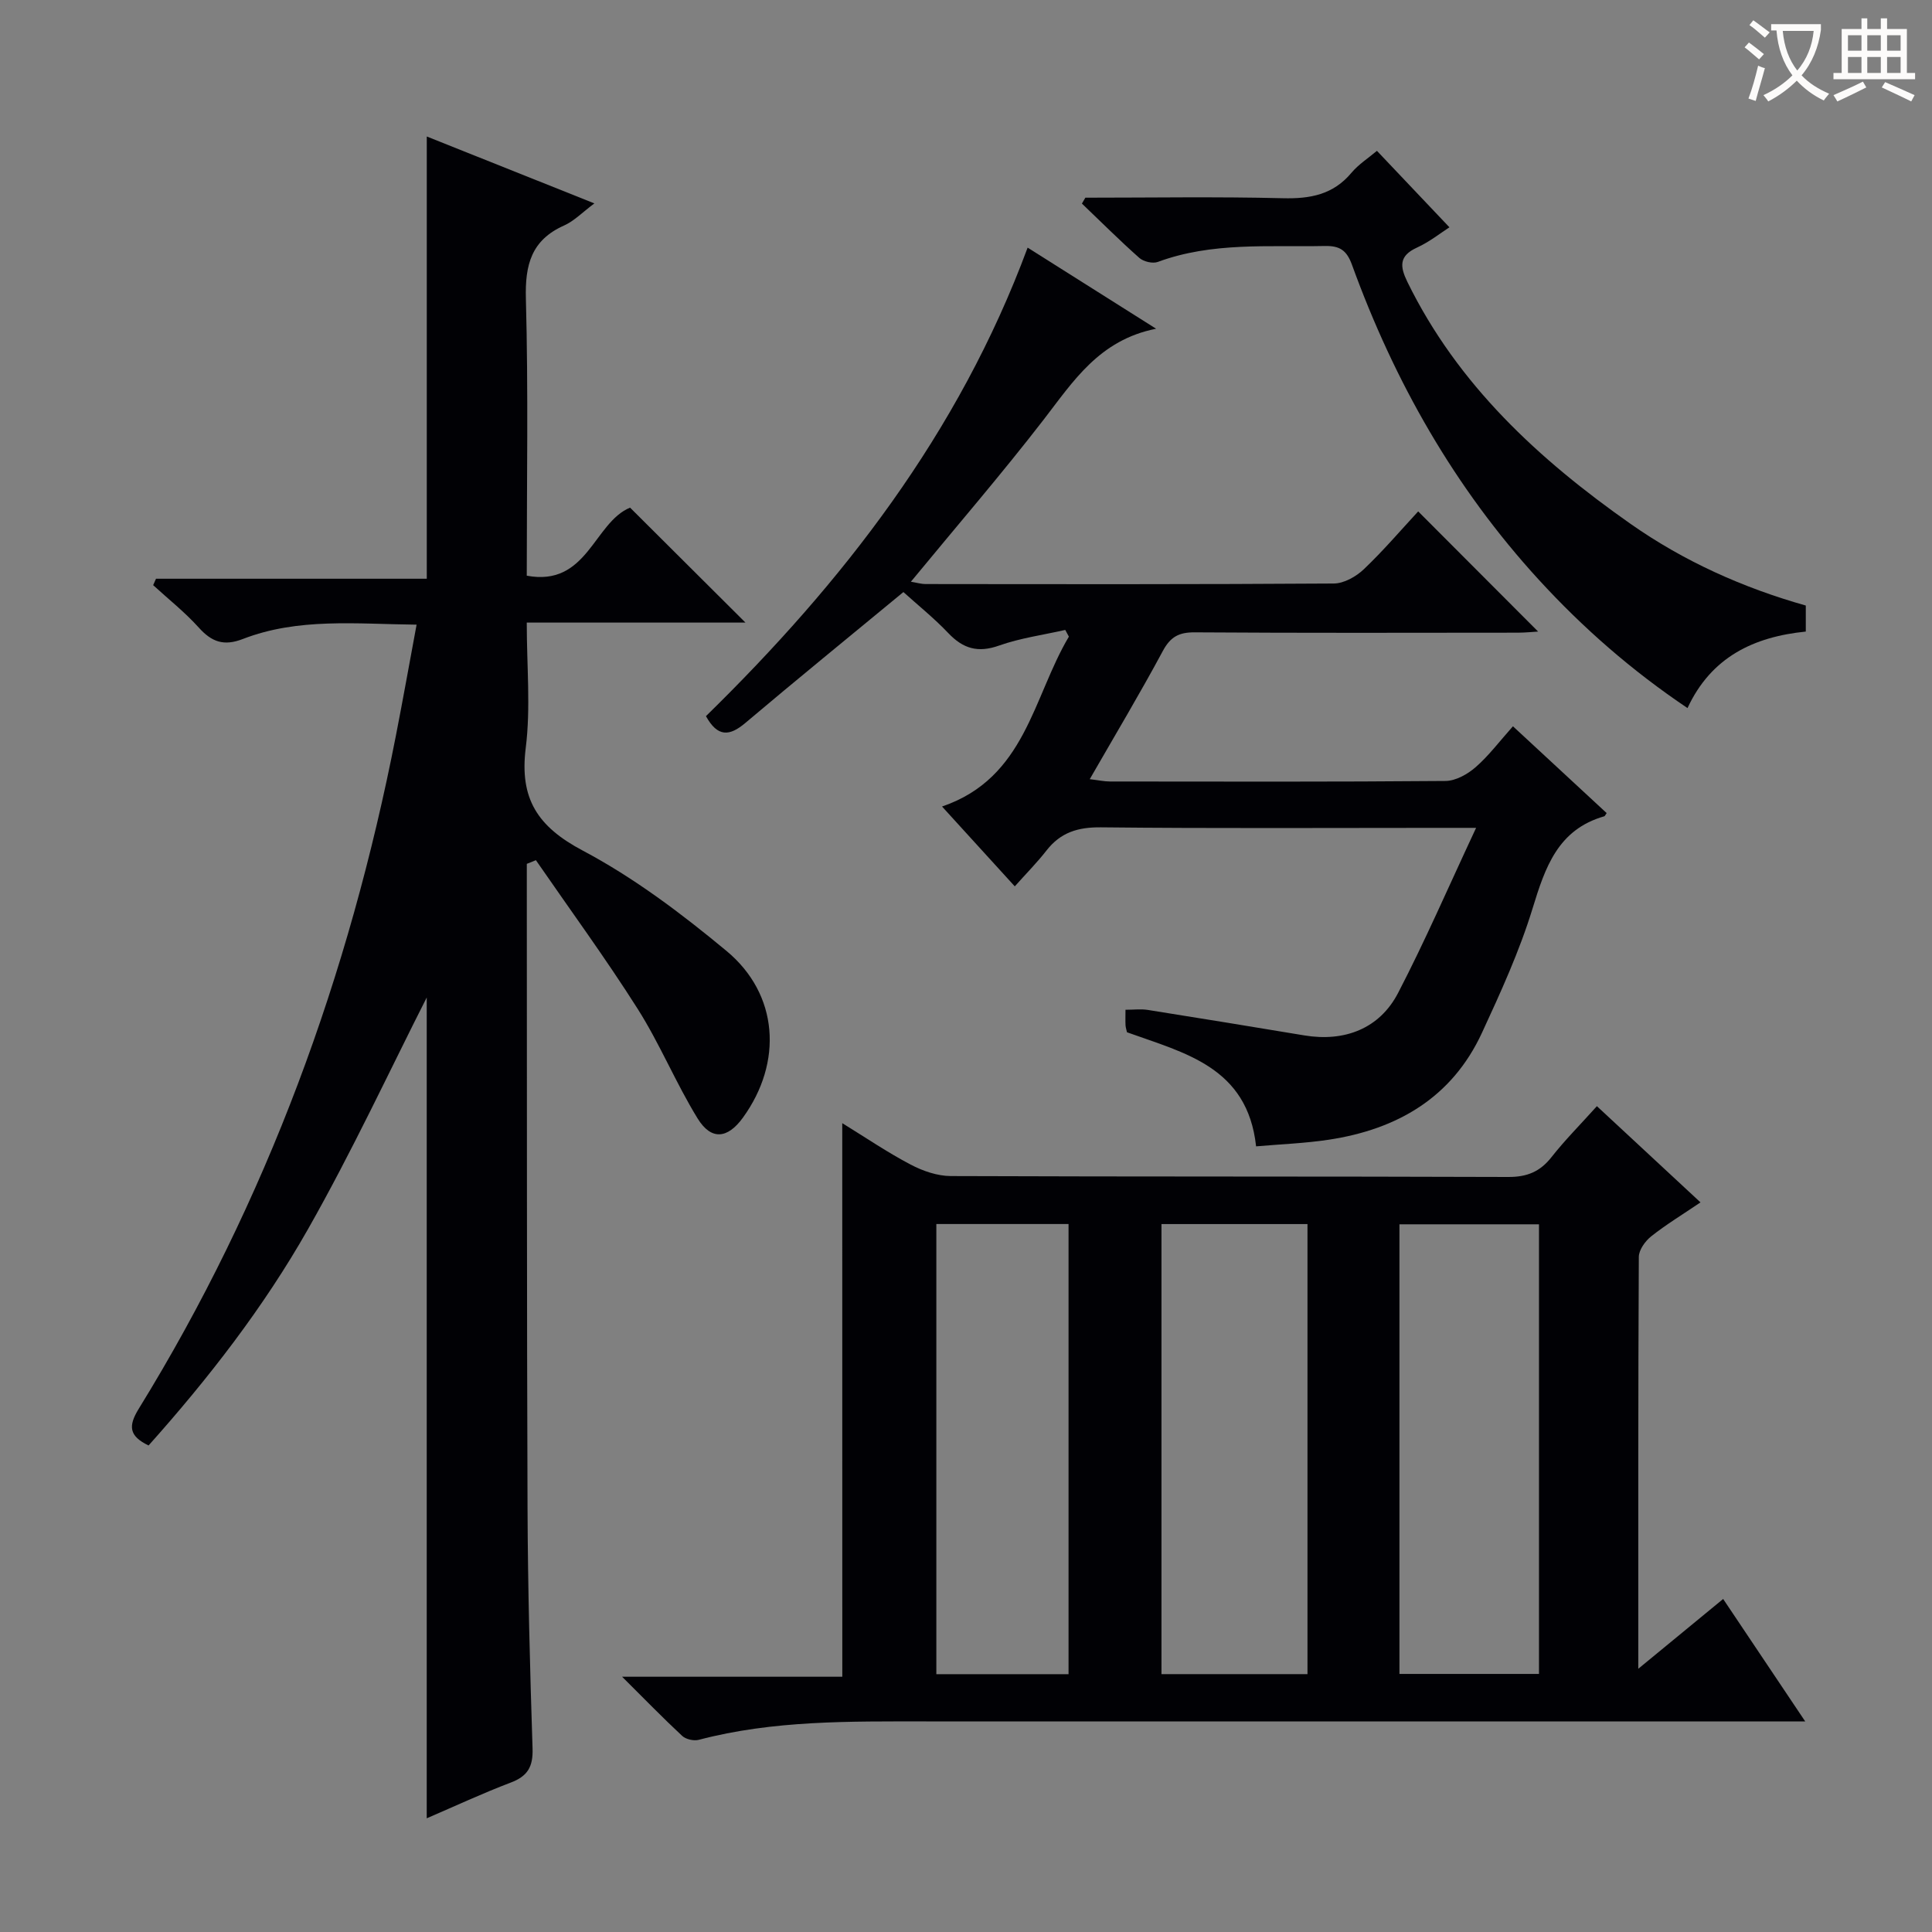
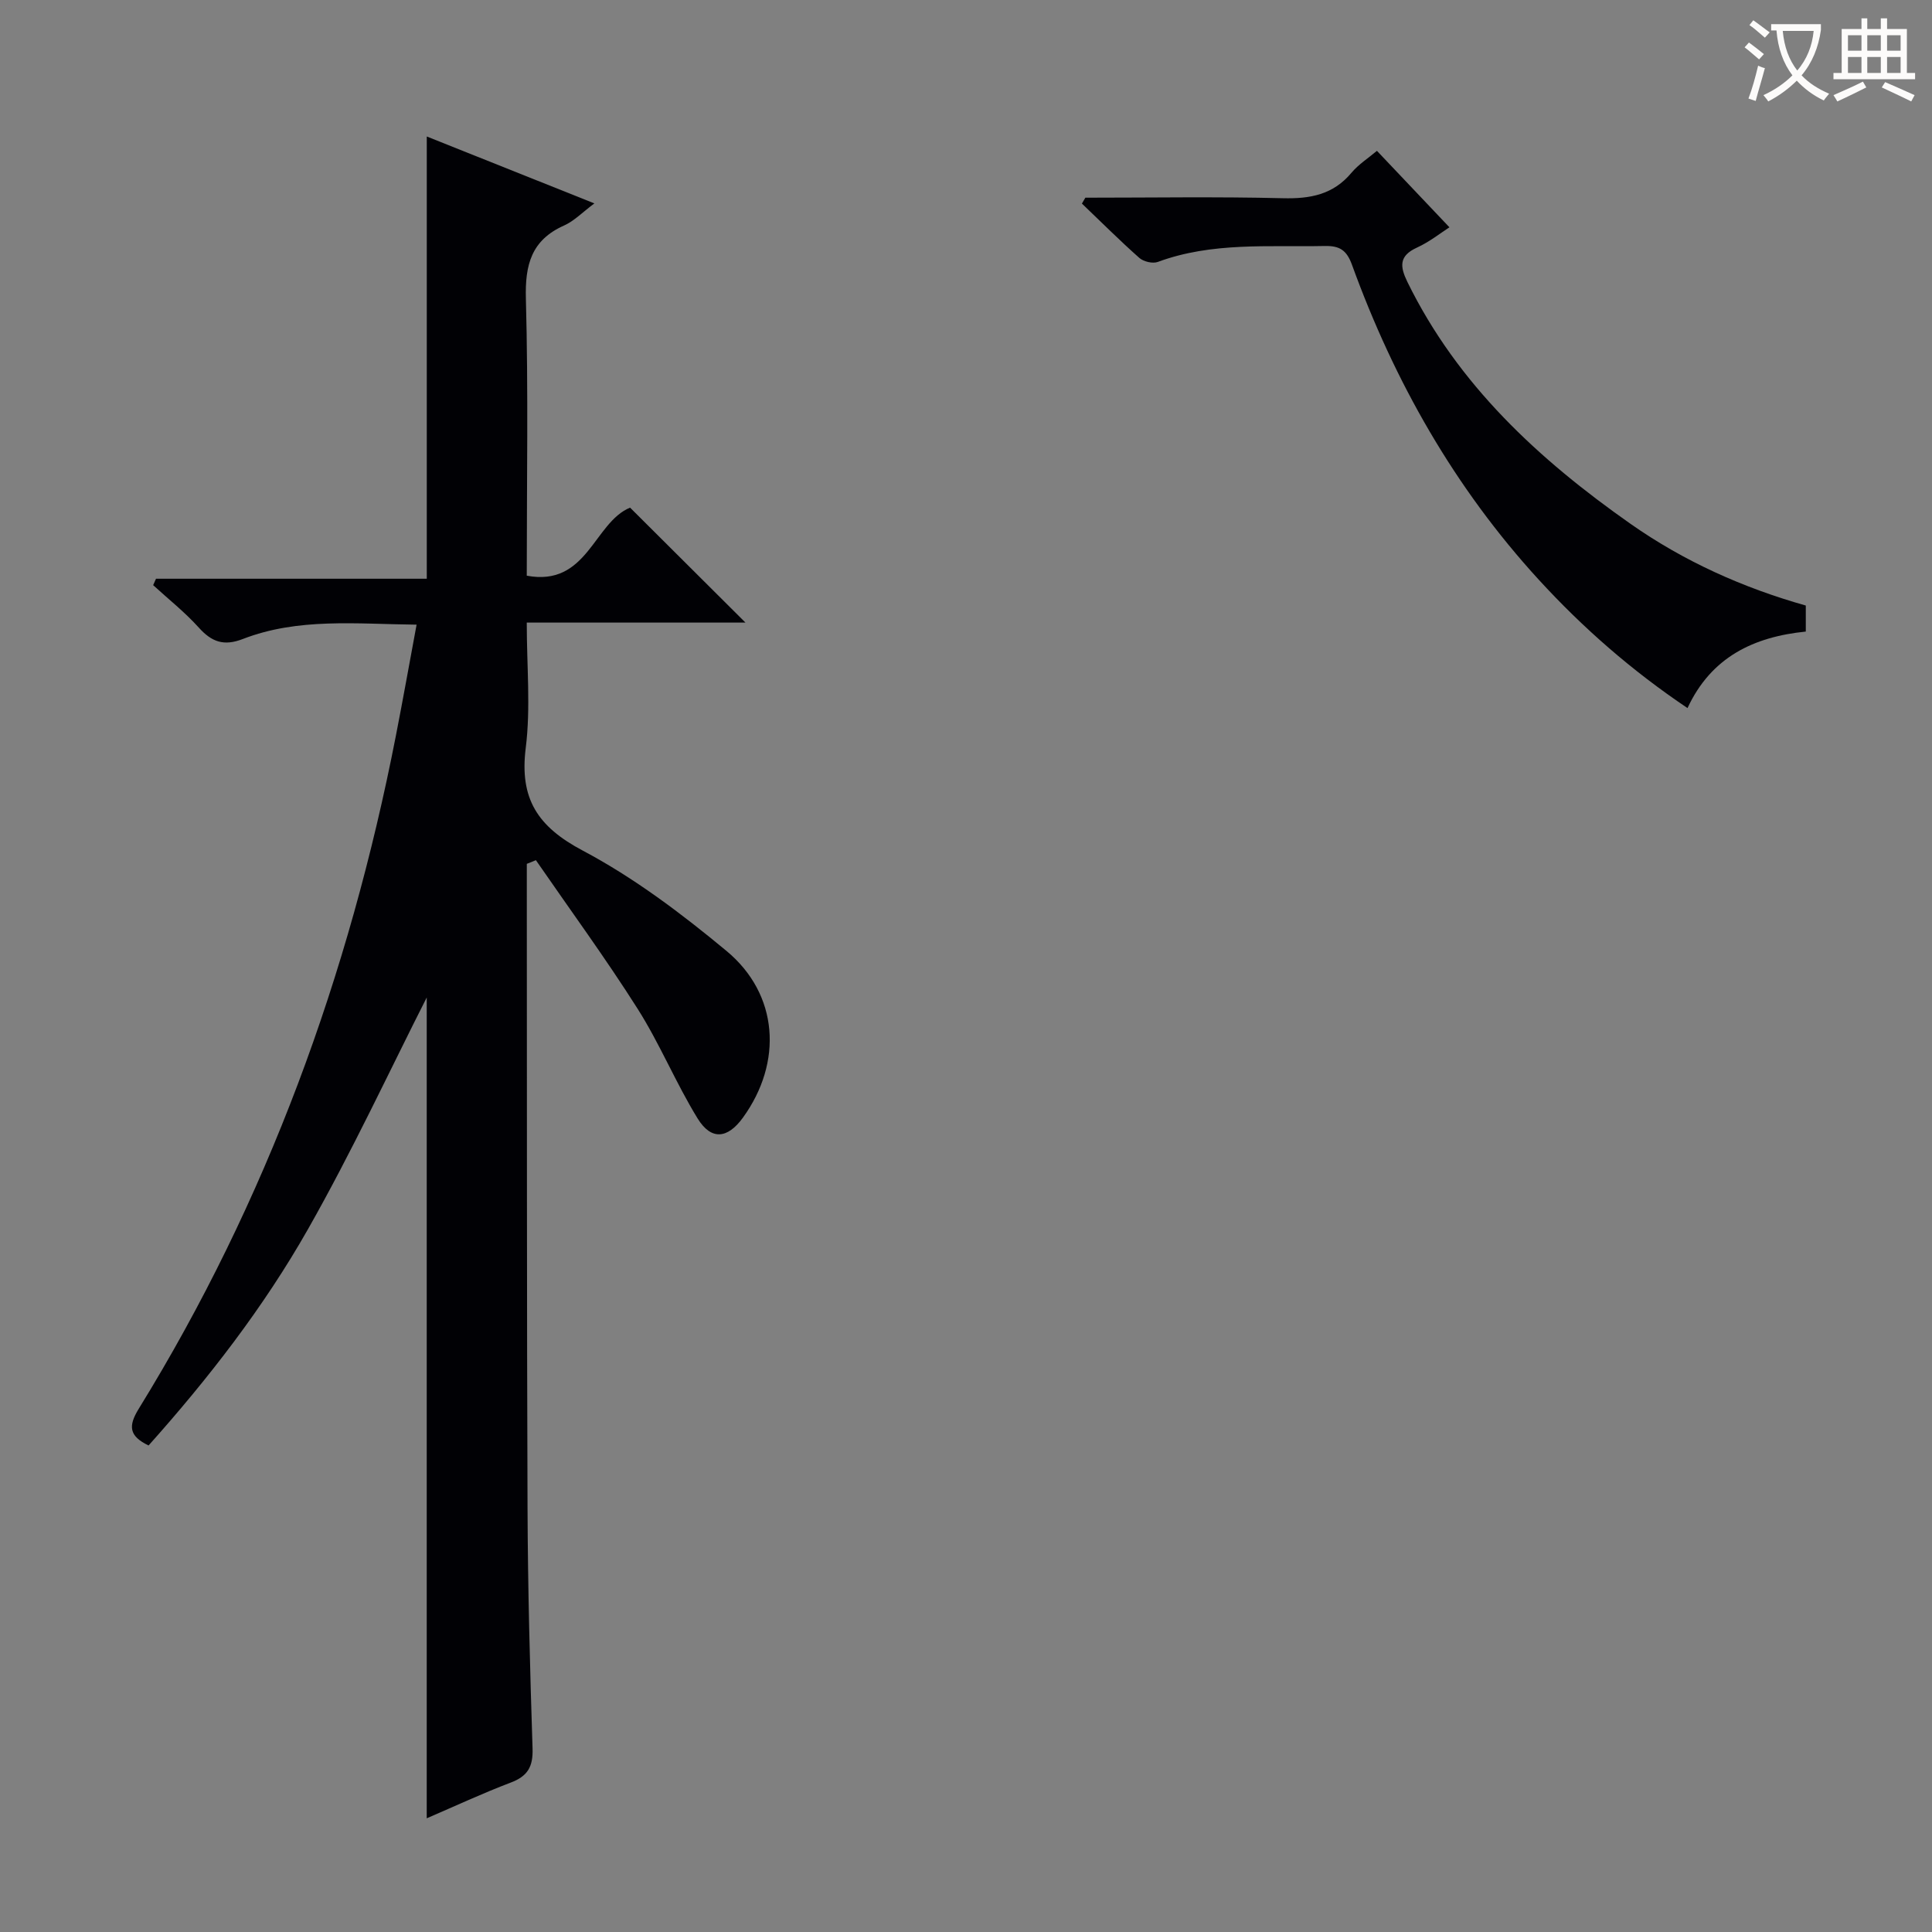
<svg xmlns="http://www.w3.org/2000/svg" enable-background="new 0 0 400 400" viewBox="0 0 400 400">
  <rect x="0" y="0" width="400" height="400" fill="#808080" stroke="none" />
  <g fill="#010105">
    <path d="m109.07 178.85v4.79c.04 42.82-.01 85.64.15 128.46.06 16.64.5 33.28 1.04 49.92.12 3.76-1.01 5.72-4.51 7.04-5.84 2.22-11.52 4.87-17.4 7.4 0-57.66 0-114.73 0-169.94-7.58 14.93-15.42 31.82-24.58 47.96-9.19 16.2-20.64 30.95-33.01 44.79-4.06-1.95-4.24-4.02-2.04-7.59 26.55-43.07 43.57-89.81 53.24-139.34 1.46-7.46 2.79-14.94 4.29-23.01-12.53-.13-24.51-1.47-35.98 2.97-3.92 1.52-6.43.62-9.11-2.36-2.87-3.19-6.28-5.88-9.45-8.79.2-.44.39-.88.59-1.33h56.06c0-30.75 0-60.78 0-91.56 11.37 4.54 22.76 9.09 34.7 13.85-2.51 1.88-4.2 3.65-6.26 4.57-6.78 3.02-8.12 8.12-7.92 15.18.51 18.96.18 37.94.18 57.33 12.56 2.35 13.86-10.98 21.39-14.09 7.79 7.76 15.87 15.81 23.89 23.8-14.31 0-29.45 0-45.28 0 0 9.1.83 17.64-.21 25.94-1.32 10.51 2.43 16.3 11.79 21.26 10.63 5.63 20.47 13.06 29.77 20.78 10.82 8.98 11.69 23.07 3.41 34.51-3.17 4.38-6.56 4.77-9.39.17-4.51-7.33-7.8-15.42-12.41-22.69-6.65-10.49-14.01-20.54-21.07-30.78-.62.27-1.25.52-1.88.76z" />
-     <path d="m174.38 232.54c4.86 2.99 9.35 6.05 14.13 8.56 2.52 1.33 5.54 2.38 8.35 2.39 38.48.15 76.95.05 115.43.19 3.89.01 6.57-1.1 8.94-4.12 2.77-3.52 5.95-6.71 9.39-10.54 7.07 6.57 14.03 13.04 21.45 19.92-3.76 2.55-7.15 4.6-10.22 7.04-1.23.98-2.54 2.8-2.55 4.25-.15 27.96-.11 55.92-.11 85.27 6.23-5.12 11.63-9.56 17.57-14.45 5.47 8.16 10.86 16.2 16.99 25.35-2.86 0-4.73 0-6.6 0-58.46 0-116.93 0-175.39 0-15.79 0-31.6-.26-47.08 3.81-1.03.27-2.68-.1-3.44-.81-3.98-3.7-7.77-7.61-12.44-12.25h45.59c-.01-38.25-.01-76.06-.01-114.61zm66.09 20.89v93.18h30.23c0-31.2 0-62.08 0-93.18-10.21 0-20.12 0-30.23 0zm49.27 93.14h28.89c0-31.26 0-62.16 0-93.09-9.79 0-19.21 0-28.89 0zm-95.88-93.15v93.2h27.37c0-31.21 0-62.11 0-93.2-9.28 0-18.21 0-27.37 0z" />
-     <path d="m187.04 122.58c-11.26 9.3-22.09 18.11-32.75 27.12-3.24 2.73-5.71 2.96-8.13-1.43 28.2-27.6 52.3-58.41 66.6-97 8.89 5.61 17.45 11.02 26.6 16.79-11.8 2.34-17.16 10.9-23.32 18.87-8.74 11.31-18.09 22.14-27.45 33.51 1.07.17 2.08.48 3.09.48 28.16.03 56.31.08 84.47-.11 2.1-.01 4.61-1.43 6.21-2.95 4.07-3.87 7.73-8.17 11.26-11.98 8.41 8.42 16.59 16.63 24.83 24.88-1.06.06-2.61.22-4.15.23-22.32.02-44.65.08-66.97-.07-3.27-.02-5.01.94-6.58 3.86-4.71 8.77-9.83 17.32-15.13 26.54 1.79.21 2.99.48 4.19.48 23.16.02 46.32.09 69.47-.11 2.12-.02 4.58-1.4 6.25-2.87 2.72-2.37 4.93-5.34 7.71-8.45 6.64 6.15 13.03 12.07 19.4 17.97-.29.4-.36.62-.48.66-9.62 2.75-12.24 10.55-14.85 19.06-2.71 8.85-6.6 17.37-10.5 25.8-6.22 13.42-17.56 19.97-31.73 22.11-4.89.74-9.87.92-15.02 1.37-1.78-16.46-14.84-19.33-26.73-23.62-.1-.48-.27-.96-.3-1.44-.05-.97-.01-1.95-.01-3.22 1.74 0 3.2-.19 4.6.03 10.82 1.71 21.63 3.49 32.43 5.28 8.32 1.38 15.57-1.38 19.42-8.81 5.57-10.72 10.37-21.83 16.14-34.16-3.46 0-5.34 0-7.22 0-23.49 0-46.98.14-70.47-.11-4.76-.05-8.34 1.06-11.25 4.79-1.93 2.48-4.16 4.73-6.57 7.43-5.22-5.73-9.77-10.72-15.06-16.53 17.32-5.92 18.78-22.6 26.26-35.17-.25-.46-.5-.93-.75-1.39-4.58 1.04-9.31 1.68-13.71 3.24-4.36 1.55-7.44.65-10.51-2.59-2.97-3.12-6.36-5.84-9.29-8.49z" />
    <path d="m224.71 40.93c13.64 0 27.28-.23 40.9.11 5.65.14 10.39-.73 14.18-5.25 1.47-1.76 3.5-3.05 5.29-4.56 5.03 5.3 10 10.55 15.01 15.83-1.74 1.11-4.08 2.99-6.72 4.2-3.78 1.72-3.53 3.94-1.98 7.12 10.43 21.29 27.2 36.74 46.2 50.08 11.07 7.77 23.29 13.24 36.28 16.91v5.39c-10.79 1.09-19.58 5.27-24.49 15.84-11.54-7.76-21.63-16.58-30.76-26.54-17.44-19.03-29.92-41.03-38.69-65.19-1.1-3.03-2.5-4.01-5.68-3.94-11.6.24-23.29-.86-34.54 3.3-1.06.39-2.95-.06-3.82-.83-4.08-3.61-7.94-7.48-11.89-11.25.24-.41.47-.81.71-1.22z" />
  </g>
  <path d="m362.1 8.8c1.1.8 2.1 1.6 3.1 2.4l-1 1.1c-1.3-1.1-2.3-2-3-2.5zm1.9 4.8c.5.2.9.4 1.4.5-.6 2.3-1.3 4.5-1.9 6.8l-1.5-.5c.8-2.1 1.4-4.3 2-6.8zm-1-9.4c1.3.9 2.4 1.8 3.4 2.5l-1 1.1c-1.4-1.2-2.4-2.1-3.2-2.6zm3.7 2.2v-1.4h10.3v1.2c-.5 3.6-1.8 6.8-4 9.4 1.5 1.6 3.4 2.8 5.7 3.8-.3.4-.7.8-1.1 1.4-2.3-1.1-4.1-2.5-5.6-4.1-1.6 1.6-3.6 3.1-5.9 4.3-.3-.5-.7-.9-1-1.3 2.4-1.1 4.4-2.5 6-4.1-1.9-2.5-3-5.6-3.3-9.3h-1.1zm8.8 0h-6.4c.3 3.3 1.3 6 3 8.2 2-2.3 3.1-5.1 3.4-8.2z" fill="#fcfbfa" />
  <path d="m385.3 3.8h1.3v2.2h2.8v-2.2h1.3v2.2h4.1v9.1h1.7v1.3h-16.9v-1.3h1.7v-9.1h4.1v-2.2zm.4 13.1.7 1.2c-1.8.9-3.8 1.9-6 2.9-.2-.4-.5-.8-.8-1.3 2.3-1 4.3-1.9 6.1-2.8zm-3.1-6.4h2.8v-3.2h-2.8zm0 4.6h2.8v-3.3h-2.8zm4-4.6h2.8v-3.2h-2.8zm0 4.6h2.8v-3.3h-2.8zm3.7 1.9c2.1.9 4.1 1.8 6.1 2.7l-.7 1.3c-2.2-1.1-4.2-2-6.1-2.9zm3.2-9.7h-2.8v3.2h2.8zm-2.8 7.8h2.8v-3.3h-2.8z" fill="#fcfbfa" />
</svg>